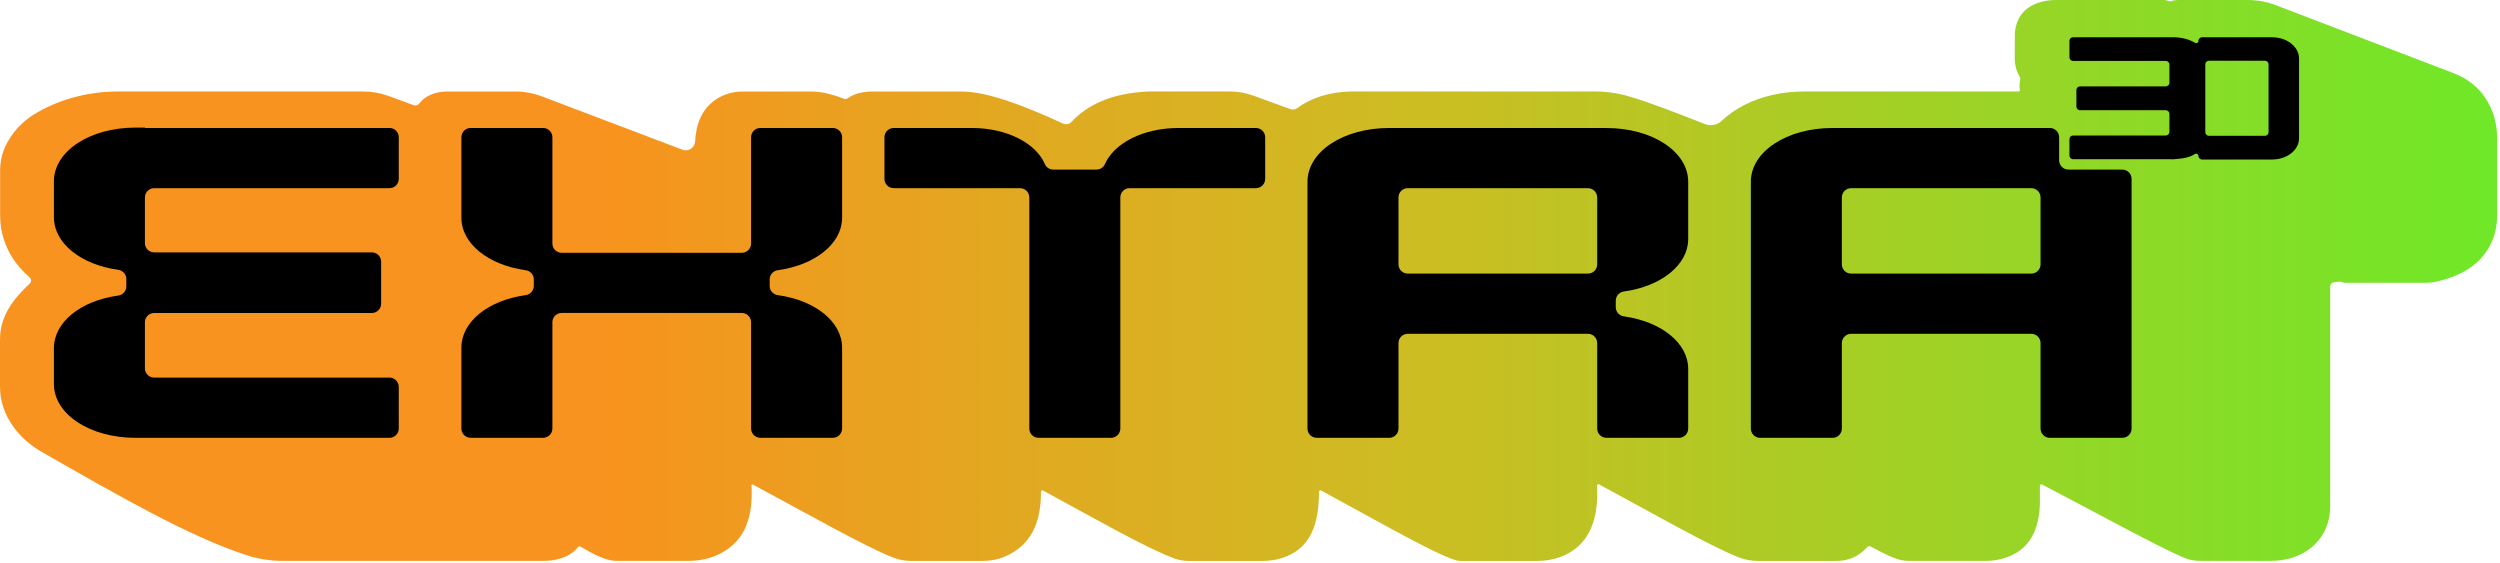
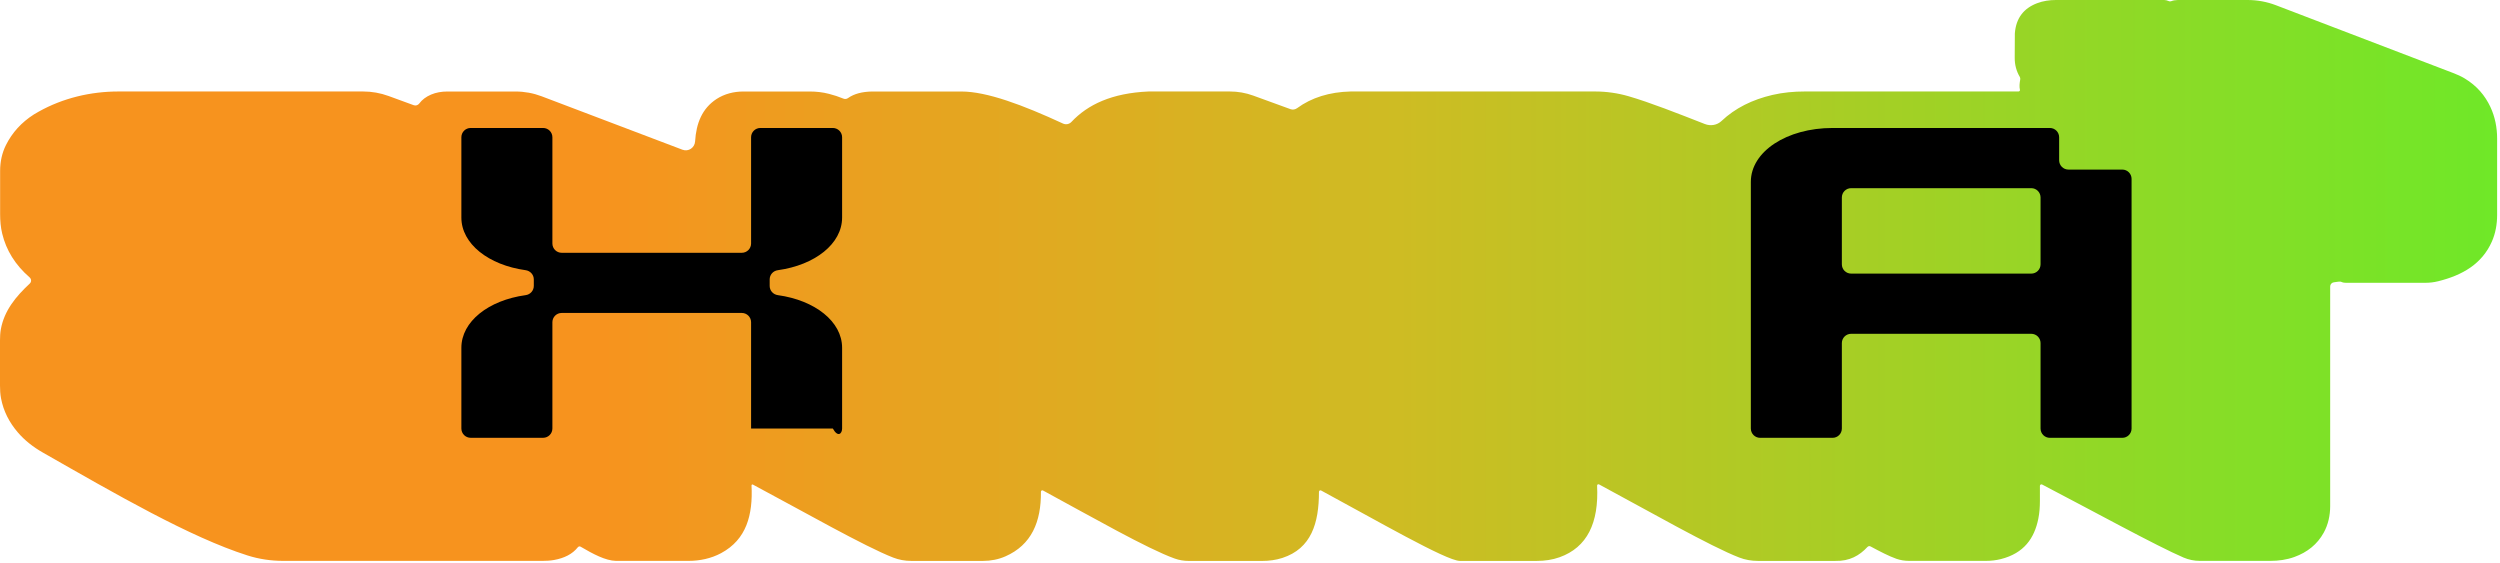
<svg xmlns="http://www.w3.org/2000/svg" width="653" height="147" viewBox="0 0 653 147" fill="none">
  <path d="M7.752 72.469C3.965 69.184 1.618 65.357 0.575 61.02C0.17 59.353 0.032 57.637 0.032 55.922V44.626C0.032 42.287 0.51 39.965 1.562 37.877C3.196 34.608 5.632 31.946 8.852 29.891C9.257 29.648 9.662 29.413 10.074 29.179C16.434 25.61 23.668 23.895 30.959 23.895H94.843C97.109 23.895 99.35 24.291 101.478 25.068L108.073 27.48C108.599 27.674 109.174 27.48 109.505 27.043C110.258 26.023 111.302 25.262 112.596 24.704C113.891 24.146 115.388 23.903 116.836 23.903H134.654C136.985 23.903 139.291 24.324 141.468 25.149L178.261 39.107C179.822 39.698 181.465 38.589 181.562 36.922C181.845 32.205 183.399 28.313 187.162 25.861C189.225 24.518 191.685 23.903 194.153 23.903H211.509C213.209 23.903 214.9 24.089 216.543 24.518C217.813 24.842 219.075 25.254 220.338 25.772C220.718 25.934 221.147 25.861 221.487 25.627C223.129 24.461 225.249 23.96 227.709 23.903H251.127C257.762 23.903 267.189 27.431 277.651 32.27C278.396 32.618 279.286 32.456 279.852 31.849C284.125 27.31 290.396 24.316 300.017 23.895H321.241C323.329 23.895 325.392 24.259 327.351 24.971L337.085 28.515C337.668 28.726 338.307 28.612 338.808 28.248C342.579 25.489 347.24 24.032 352.791 23.895H416.627C419.604 23.895 422.566 24.316 425.422 25.149C430.941 26.751 438.167 29.599 445.32 32.399C446.801 32.982 448.508 32.699 449.657 31.606C453.234 28.224 457.724 26.015 462.976 24.793C465.735 24.154 468.567 23.895 471.399 23.895H527.232C527.475 23.895 527.661 23.676 527.604 23.442C527.41 22.665 527.507 21.734 527.685 20.747C527.726 20.512 527.685 20.278 527.564 20.076C526.706 18.627 526.221 16.96 526.245 15.01L526.277 8.739C526.577 4.661 528.656 2.16 532.063 0.85C533.641 0.243 535.332 0 537.023 0H565.288C565.684 0 566.081 0.113 566.485 0.291C566.712 0.396 566.971 0.388 567.197 0.291C567.594 0.121 568.168 0.016 568.856 0H587.079C589.603 0 592.104 0.461 594.458 1.359L640.775 19.072C641.811 19.469 642.839 19.922 643.785 20.496C646.966 22.414 649.086 24.955 650.485 27.924C651.699 30.498 652.249 33.338 652.249 36.178V56.14C652.249 58.535 651.837 60.931 650.866 63.123C648.301 68.917 643.203 71.895 636.835 73.465C635.734 73.74 634.601 73.869 633.46 73.869H612.778C612.47 73.869 611.985 73.829 611.677 73.675C611.419 73.546 611.111 73.529 610.82 73.57C610.472 73.618 610.132 73.667 609.59 73.74C609.048 73.813 608.643 74.274 608.643 74.824V132.178C608.643 134.606 608.125 137.025 606.952 139.145C605.285 142.163 602.704 144.243 599.297 145.481C597.29 146.209 595.146 146.501 593.01 146.501H574.601C573.137 146.501 571.696 146.209 570.353 145.635C563.507 142.714 546.353 133.311 533.398 126.555C533.139 126.417 532.824 126.611 532.824 126.911V130.851C532.824 132.405 532.718 133.95 532.411 135.472C531.383 140.594 528.673 144.502 522.636 146.031C521.35 146.355 520.014 146.501 518.687 146.501H498.685C497.544 146.501 496.403 146.331 495.319 145.95C493.352 145.254 490.998 144.025 488.594 142.73C488.319 142.584 487.979 142.641 487.769 142.876C485.697 145.109 483.108 146.606 479.378 146.509H459.157C457.49 146.509 455.839 146.225 454.294 145.627C446.833 142.754 430.86 133.611 417.67 126.522C417.428 126.393 417.152 126.587 417.161 126.854C417.654 136.58 414.563 142.973 407.378 145.546C405.484 146.225 403.469 146.509 401.463 146.509H381.298C377.762 146.468 359.329 135.803 345.071 128.116C344.813 127.979 344.513 128.173 344.513 128.464C344.513 136.629 342.523 143.272 334.957 145.732C333.241 146.29 331.437 146.517 329.641 146.517H310.512C309.249 146.517 308.003 146.314 306.814 145.886C299.758 143.361 285.209 135.051 272.432 128.116C272.181 127.979 271.89 128.165 271.89 128.448C271.963 136.289 269.446 142.325 262.601 145.327C260.772 146.128 258.789 146.509 256.799 146.509H237.986C236.392 146.509 234.814 146.225 233.333 145.651C225.945 142.795 209.729 133.546 196.653 126.571C196.483 126.482 196.281 126.611 196.297 126.805C196.685 134.46 195.002 140.917 188.343 144.486C185.745 145.878 182.8 146.501 179.847 146.501H160.872C158.153 146.436 154.932 144.72 151.655 142.795C151.412 142.649 151.113 142.722 150.935 142.94C149.503 144.753 147.366 145.789 144.729 146.266C143.741 146.444 142.73 146.501 141.718 146.501H73.975C70.803 146.501 67.647 146.039 64.629 145.076C49.667 140.319 30.312 129.111 11.159 118.188C8.715 116.796 6.465 115.056 4.637 112.92C2.419 110.323 0.898 107.393 0.267 104.027C0.057 102.927 0 101.81 0 100.685V88.928C0 87.941 0.049 86.945 0.227 85.966C1.125 81.103 4.159 77.43 7.768 74.072C8.262 73.61 8.229 72.89 7.72 72.445L7.752 72.469Z" fill="url(#paint0_linear_50_212)" />
-   <path d="M101.729 33.427H37.853V33.322H35.426C23.45 33.322 14.08 39.496 14.08 47.377V56.723C14.08 63.569 21.16 69.128 30.87 70.471C32.084 70.641 32.998 71.652 32.998 72.874V74.8C32.998 76.022 32.084 77.041 30.87 77.203C21.16 78.538 14.08 84.097 14.08 90.951V100.297C14.08 108.186 23.45 114.36 35.426 114.36H101.729C103.072 114.36 104.157 113.276 104.157 111.933V101.058C104.157 99.714 103.072 98.63 101.729 98.63H40.281C38.937 98.63 37.853 97.546 37.853 96.203V84.178C37.853 82.835 38.937 81.751 40.281 81.751H97.125C98.468 81.751 99.552 80.666 99.552 79.323V68.351C99.552 67.008 98.468 65.923 97.125 65.923H40.281C38.937 65.923 37.853 64.839 37.853 63.496V51.577C37.853 50.233 38.937 49.149 40.281 49.149H101.729C103.072 49.149 104.157 48.065 104.157 46.722V35.855C104.157 34.511 103.072 33.427 101.729 33.427Z" fill="black" />
-   <path d="M567.635 41.608C570.629 41.389 571.842 41.122 573.331 40.224C573.728 39.989 574.221 40.256 574.221 40.709C574.221 41.235 574.65 41.664 575.176 41.664H593.48C597.355 41.664 600.511 39.188 600.511 36.138V15.261C600.511 12.218 597.355 9.734 593.48 9.734H575.176C574.65 9.734 574.221 10.163 574.221 10.689C574.221 11.15 573.728 11.417 573.331 11.175C571.842 10.276 569.844 9.726 567.61 9.726H541.49C540.964 9.726 540.535 10.155 540.535 10.681V14.961C540.535 15.487 540.964 15.916 541.49 15.916H565.701C566.227 15.916 566.655 16.345 566.655 16.871V21.605C566.655 22.131 566.227 22.559 565.701 22.559H543.311C542.785 22.559 542.356 22.988 542.356 23.514V27.835C542.356 28.361 542.785 28.79 543.311 28.79H565.701C566.227 28.79 566.655 29.219 566.655 29.745V34.438C566.655 34.964 566.227 35.393 565.701 35.393H541.49C540.964 35.393 540.535 35.822 540.535 36.348V40.628C540.535 41.154 540.964 41.583 541.49 41.583H566.655M592.549 34.519C592.549 35.045 592.12 35.474 591.594 35.474H576.98C576.455 35.474 576.026 35.045 576.026 34.519V16.814C576.026 16.288 576.455 15.86 576.98 15.86H591.594C592.12 15.86 592.549 16.288 592.549 16.814V34.519Z" fill="black" />
-   <path d="M217.53 33.427H198.612C197.268 33.427 196.184 34.511 196.184 35.854V63.601C196.184 64.944 195.1 66.028 193.757 66.028H146.711C145.368 66.028 144.284 64.944 144.284 63.601V35.854C144.284 34.511 143.199 33.427 141.856 33.427H122.938C121.595 33.427 120.51 34.511 120.51 35.854V56.828C120.51 63.674 127.591 69.233 137.301 70.576C138.514 70.746 139.429 71.757 139.429 72.979V74.686C139.429 75.908 138.514 76.928 137.301 77.09C127.591 78.425 120.51 83.984 120.51 90.838V111.925C120.51 113.268 121.595 114.352 122.938 114.352H141.856C143.199 114.352 144.284 113.268 144.284 111.925V84.17C144.284 82.827 145.368 81.742 146.711 81.742H193.757C195.1 81.742 196.184 82.827 196.184 84.17V111.925C196.184 113.268 197.268 114.352 198.612 114.352H217.53C218.873 114.352 219.958 113.268 219.958 111.925V90.838C219.958 83.992 212.877 78.433 203.167 77.09C201.953 76.92 201.039 75.908 201.039 74.686V72.979C201.039 71.757 201.953 70.738 203.167 70.576C212.877 69.233 219.958 63.674 219.958 56.828V35.854C219.958 34.511 218.873 33.427 217.53 33.427Z" fill="black" />
-   <path d="M328.03 33.427H307.882C298.617 33.427 291.01 37.367 288.583 42.894C288.202 43.752 287.329 44.294 286.39 44.294H275.134C274.188 44.294 273.306 43.752 272.933 42.878C270.554 37.359 262.989 33.427 253.78 33.427H233.446C232.103 33.427 231.018 34.511 231.018 35.854V46.721C231.018 48.065 232.103 49.149 233.446 49.149H266.428C267.771 49.149 268.855 50.233 268.855 51.577V111.933C268.855 113.276 269.939 114.36 271.283 114.36H290.201C291.544 114.36 292.629 113.276 292.629 111.933V51.577C292.629 50.233 293.713 49.149 295.056 49.149H328.038C329.381 49.149 330.466 48.065 330.466 46.721V35.854C330.466 34.511 329.381 33.427 328.038 33.427H328.03Z" fill="black" />
-   <path d="M419.613 33.427H362.857C350.89 33.427 341.511 39.601 341.511 47.482V111.933C341.511 113.276 342.596 114.36 343.939 114.36H362.857C364.201 114.36 365.285 113.276 365.285 111.933V89.616C365.285 88.272 366.369 87.188 367.712 87.188H414.758C416.101 87.188 417.185 88.272 417.185 89.616V111.933C417.185 113.276 418.27 114.36 419.613 114.36H438.531C439.874 114.36 440.959 113.276 440.959 111.933V96.388C440.959 89.543 433.878 83.984 424.168 82.641C422.955 82.471 422.04 81.459 422.04 80.237V78.538C422.04 77.316 422.955 76.297 424.168 76.135C433.878 74.792 440.959 69.233 440.959 62.387V47.498C440.959 39.617 431.589 33.443 419.613 33.443V33.427ZM417.185 69.038C417.185 70.382 416.101 71.466 414.758 71.466H367.712C366.369 71.466 365.285 70.382 365.285 69.038V51.577C365.285 50.233 366.369 49.149 367.712 49.149H414.758C416.101 49.149 417.185 50.233 417.185 51.577V69.038Z" fill="black" />
+   <path d="M217.53 33.427H198.612C197.268 33.427 196.184 34.511 196.184 35.854V63.601C196.184 64.944 195.1 66.028 193.757 66.028H146.711C145.368 66.028 144.284 64.944 144.284 63.601V35.854C144.284 34.511 143.199 33.427 141.856 33.427H122.938C121.595 33.427 120.51 34.511 120.51 35.854V56.828C120.51 63.674 127.591 69.233 137.301 70.576C138.514 70.746 139.429 71.757 139.429 72.979V74.686C139.429 75.908 138.514 76.928 137.301 77.09C127.591 78.425 120.51 83.984 120.51 90.838V111.925C120.51 113.268 121.595 114.352 122.938 114.352H141.856C143.199 114.352 144.284 113.268 144.284 111.925V84.17C144.284 82.827 145.368 81.742 146.711 81.742H193.757C195.1 81.742 196.184 82.827 196.184 84.17V111.925H217.53C218.873 114.352 219.958 113.268 219.958 111.925V90.838C219.958 83.992 212.877 78.433 203.167 77.09C201.953 76.92 201.039 75.908 201.039 74.686V72.979C201.039 71.757 201.953 70.738 203.167 70.576C212.877 69.233 219.958 63.674 219.958 56.828V35.854C219.958 34.511 218.873 33.427 217.53 33.427Z" fill="black" />
  <path d="M554.339 44.294H540.276C538.933 44.294 537.848 43.21 537.848 41.866V35.854C537.848 34.511 536.764 33.427 535.421 33.427H478.666C466.698 33.427 457.32 39.601 457.32 47.482V111.933C457.32 113.276 458.404 114.36 459.747 114.36H478.666C480.009 114.36 481.093 113.276 481.093 111.933V89.616C481.093 88.272 482.177 87.188 483.521 87.188H530.566C531.909 87.188 532.993 88.272 532.993 89.616V111.933C532.993 113.276 534.078 114.36 535.421 114.36H554.339C555.683 114.36 556.767 113.276 556.767 111.933V46.721C556.767 45.378 555.683 44.294 554.339 44.294ZM532.993 69.038C532.993 70.382 531.909 71.466 530.566 71.466H483.521C482.177 71.466 481.093 70.382 481.093 69.038V51.577C481.093 50.233 482.177 49.149 483.521 49.149H530.566C531.909 49.149 532.993 50.233 532.993 51.577V69.038Z" fill="black" />
  <defs>
    <linearGradient id="paint0_linear_50_212" x1="0.032" y1="73.262" x2="652.257" y2="73.262" gradientUnits="userSpaceOnUse">
      <stop offset="0.24" stop-color="#F7931E" />
      <stop offset="0.56" stop-color="#CEBC23" />
      <stop offset="1" stop-color="#6FE828" />
    </linearGradient>
  </defs>
</svg>